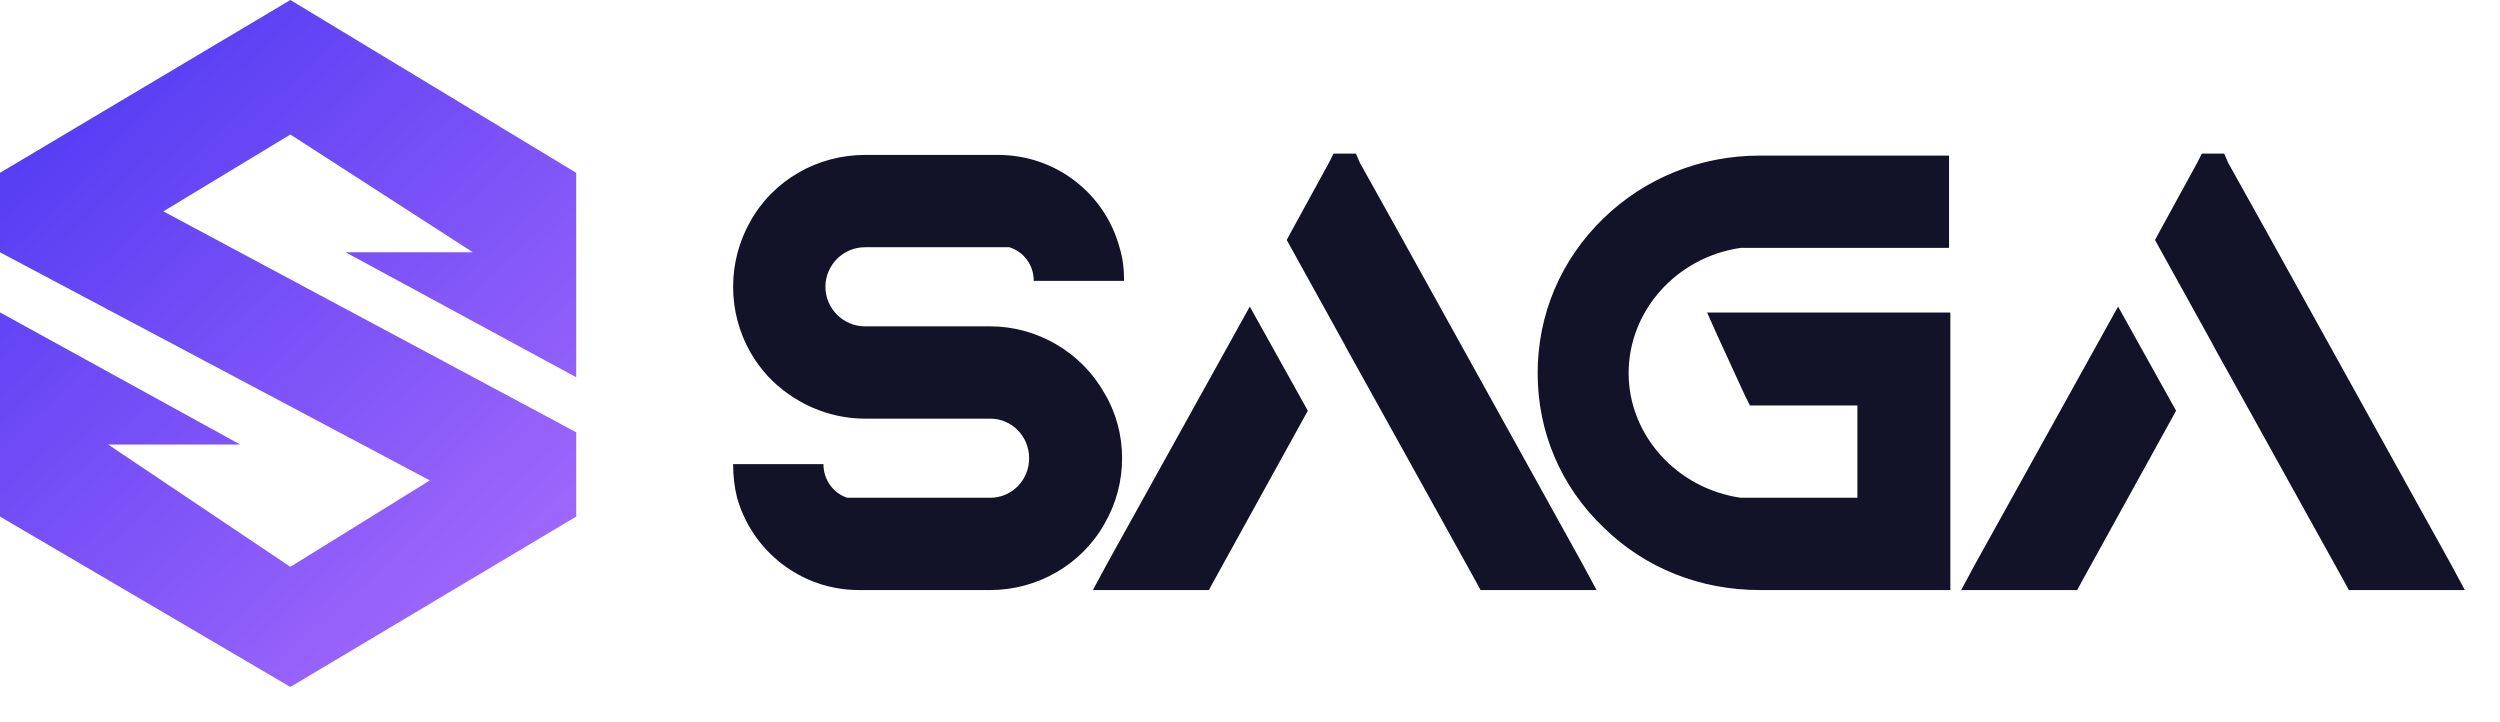
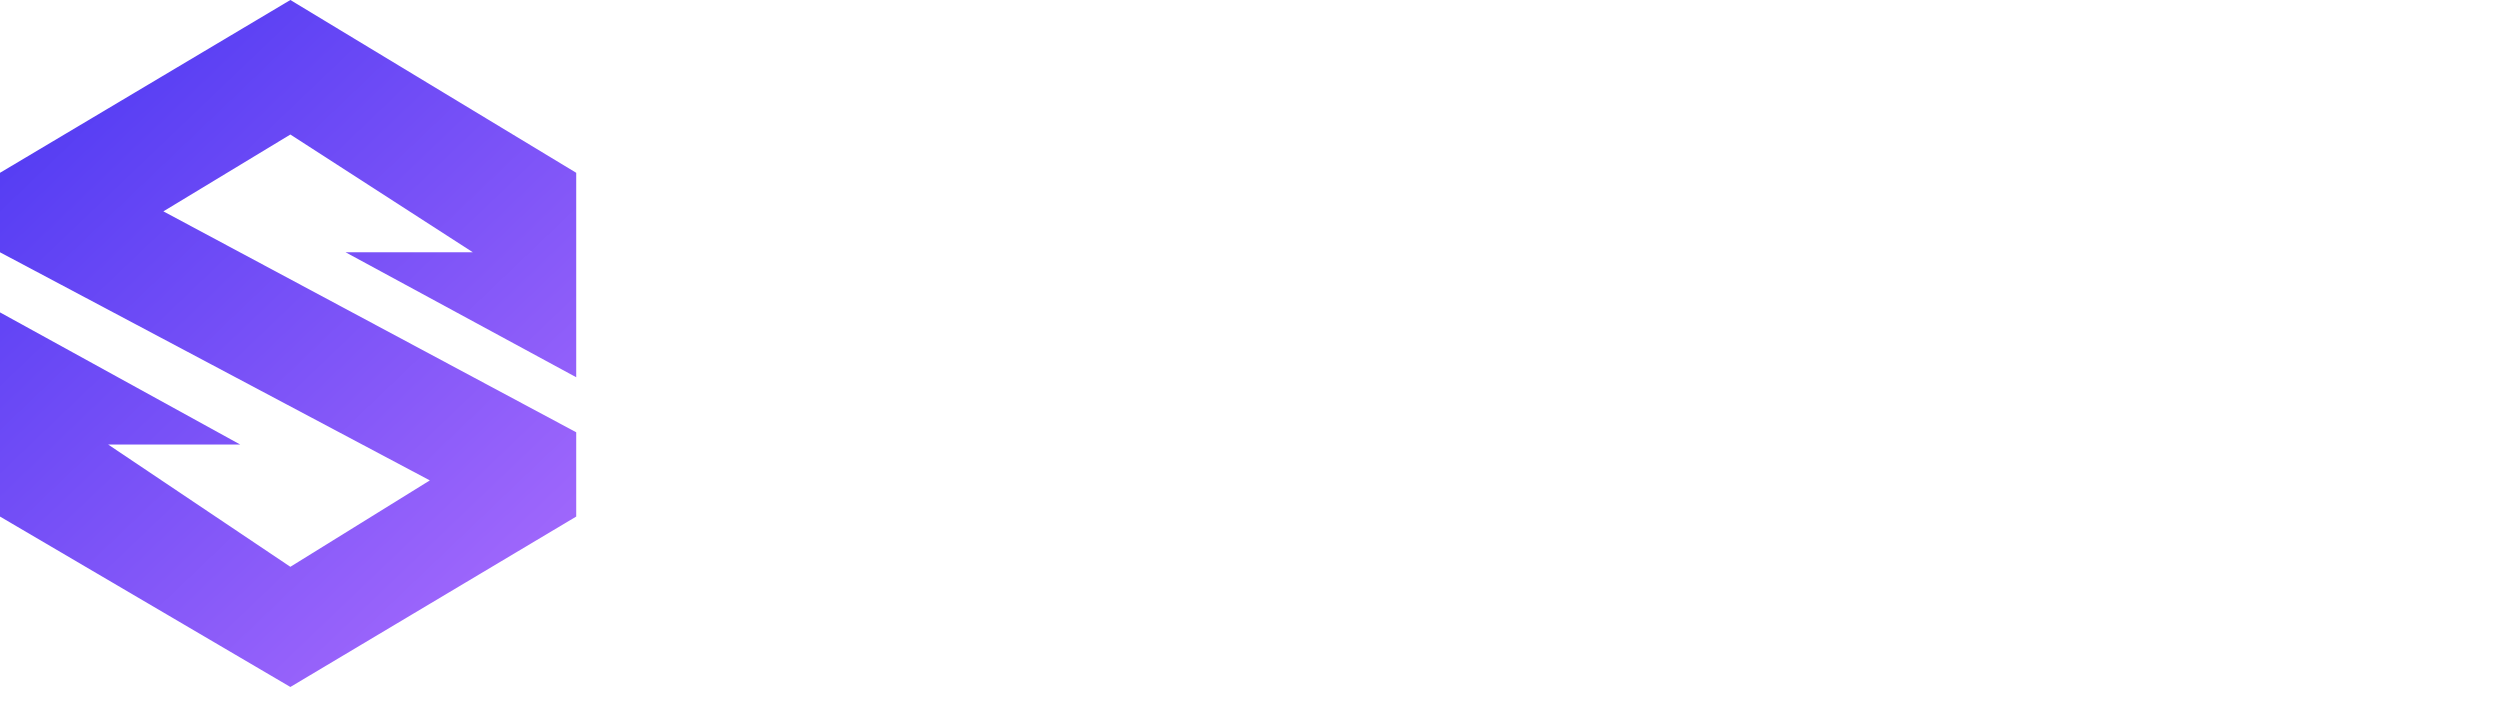
<svg xmlns="http://www.w3.org/2000/svg" width="3792" height="1095" viewBox="0 0 3792 1095" fill="none">
-   <path d="M1502 495C1573 495 1640 534 1675 596C1693 626 1702 660 1702 695C1702 730 1693 764 1675 795C1640 857 1573 895 1502 895H1303C1215 895 1141 836 1118 755C1114 739 1112 722 1112 704H1249C1249 728 1264 748 1285 755H1502C1535 755 1561 728 1561 695C1561 662 1535 635 1502 635H1312C1256 635 1203 611 1165 571C1155 560 1146 548 1138 534C1121 504 1112 470 1112 435C1112 400 1121 366 1138 336C1173 273 1240 235 1312 235H1514C1602 235 1676 294 1698 375C1703 391 1705 408 1705 426H1568C1568 402 1553 382 1531 375H1312C1279 375 1252 402 1252 435C1252 468 1279 495 1312 495H1502ZM1678.7 856L1895.7 465L1983.7 623L1840.7 882L1833.7 895H1657.7L1678.7 856ZM2400.7 856L2421.7 895H2245.7L2238.7 882L2106.7 644L2041.7 527L2039.7 523L1951.7 364L1958.7 351L2015.7 247L2022.7 233H2056.7L2062.7 247L2120.7 351L2400.7 856ZM2589.31 474H2958.31V615V895H2669.31C2579.31 895 2495.31 862 2432.31 800C2367.31 738 2332.31 655 2332.31 566C2332.31 477 2367.31 394 2432.31 331C2495.31 270 2579.31 236 2669.31 236H2956.31V376H2640.31C2543.31 390 2470.31 471 2470.31 566C2470.31 660 2543.31 741 2640.31 755H2817.31V615H2654.31L2646.31 599L2606.31 512L2589.31 474ZM2995.7 856L3212.7 465L3300.7 623L3157.7 882L3150.7 895H2974.7L2995.7 856ZM3717.7 856L3738.7 895H3562.7L3555.7 882L3423.7 644L3358.7 527L3356.7 523L3268.7 364L3275.7 351L3332.7 247L3339.7 233H3373.7L3379.7 247L3437.7 351L3717.7 856Z" fill="#121229" />
  <path d="M874 572.213L524.239 382.685H717.252L440.425 204.045L247.815 320.584L874 655.686V783.516L440.425 1042L0 783.516V473.82L364.267 674.235H164.001L440.425 859.731L651.974 728.674L0 382.685V262.113L440.425 0L874 262.113V572.213Z" fill="url(#paint0_linear_1443_84)" />
  <defs>
    <linearGradient id="paint0_linear_1443_84" x1="248.403" y1="-5.15765e-06" x2="1160.69" y2="954.845" gradientUnits="userSpaceOnUse">
      <stop stop-color="#553DF3" />
      <stop offset="1" stop-color="#B674FE" />
    </linearGradient>
  </defs>
</svg>